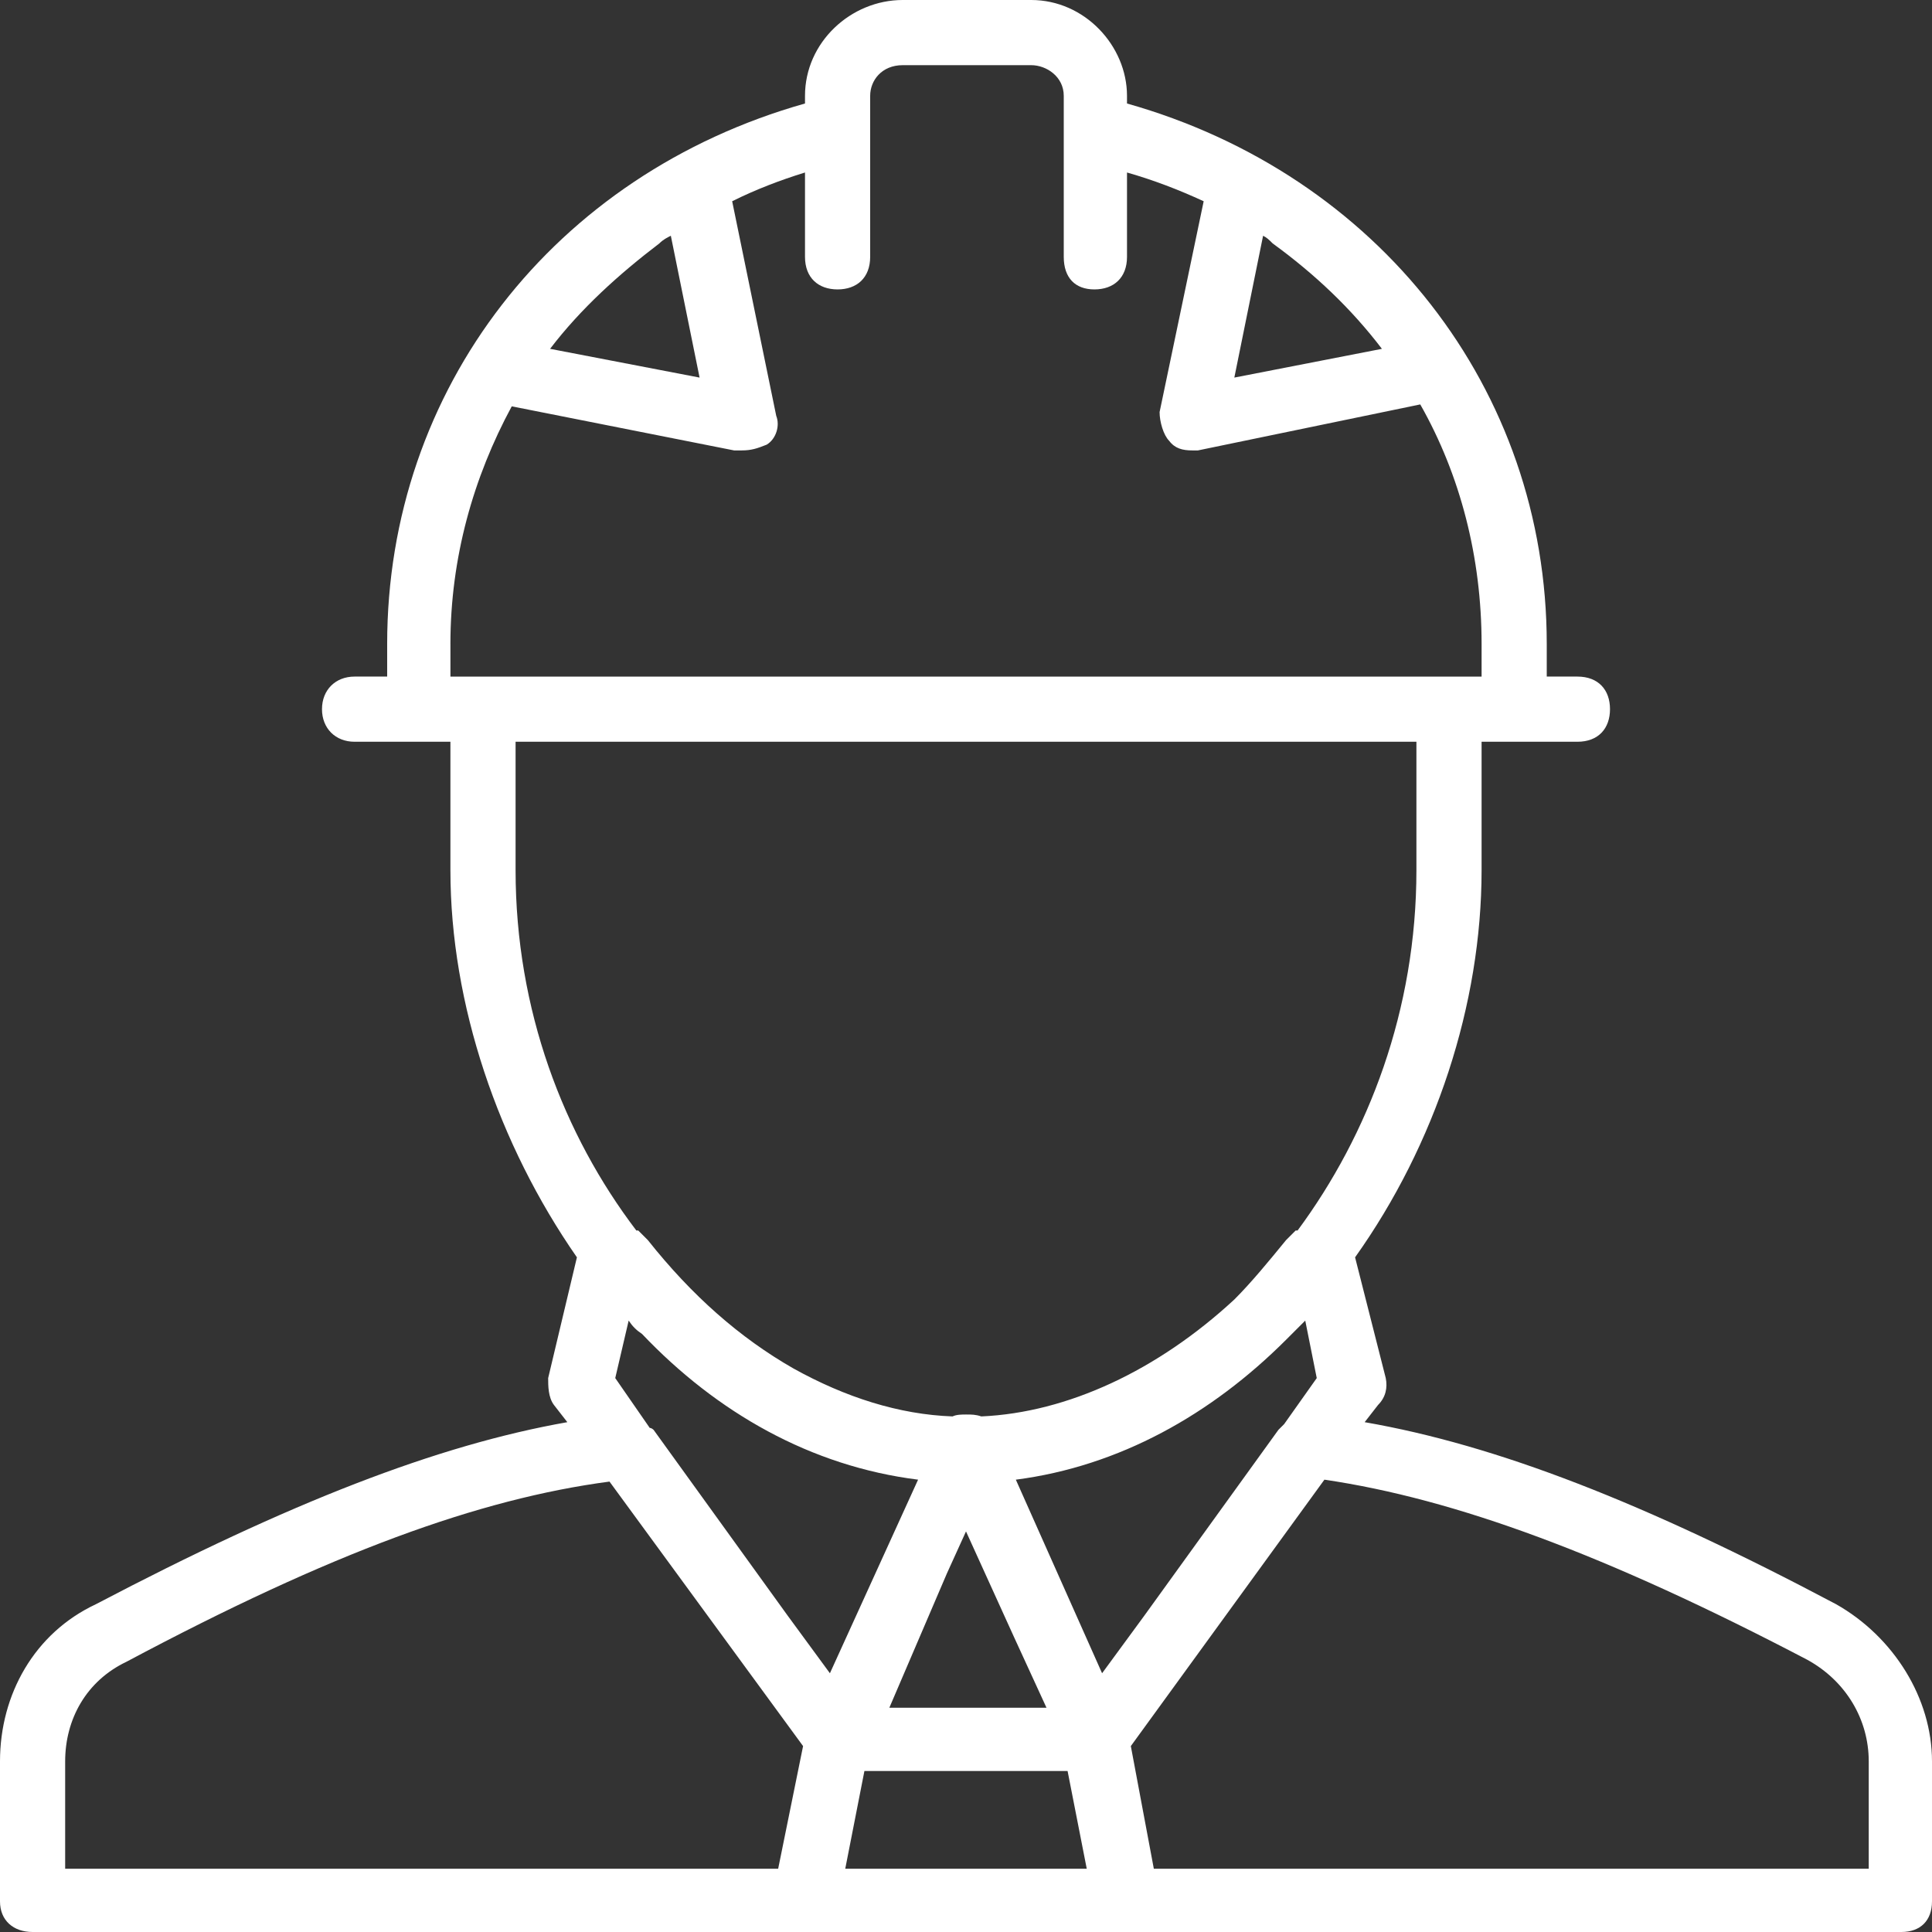
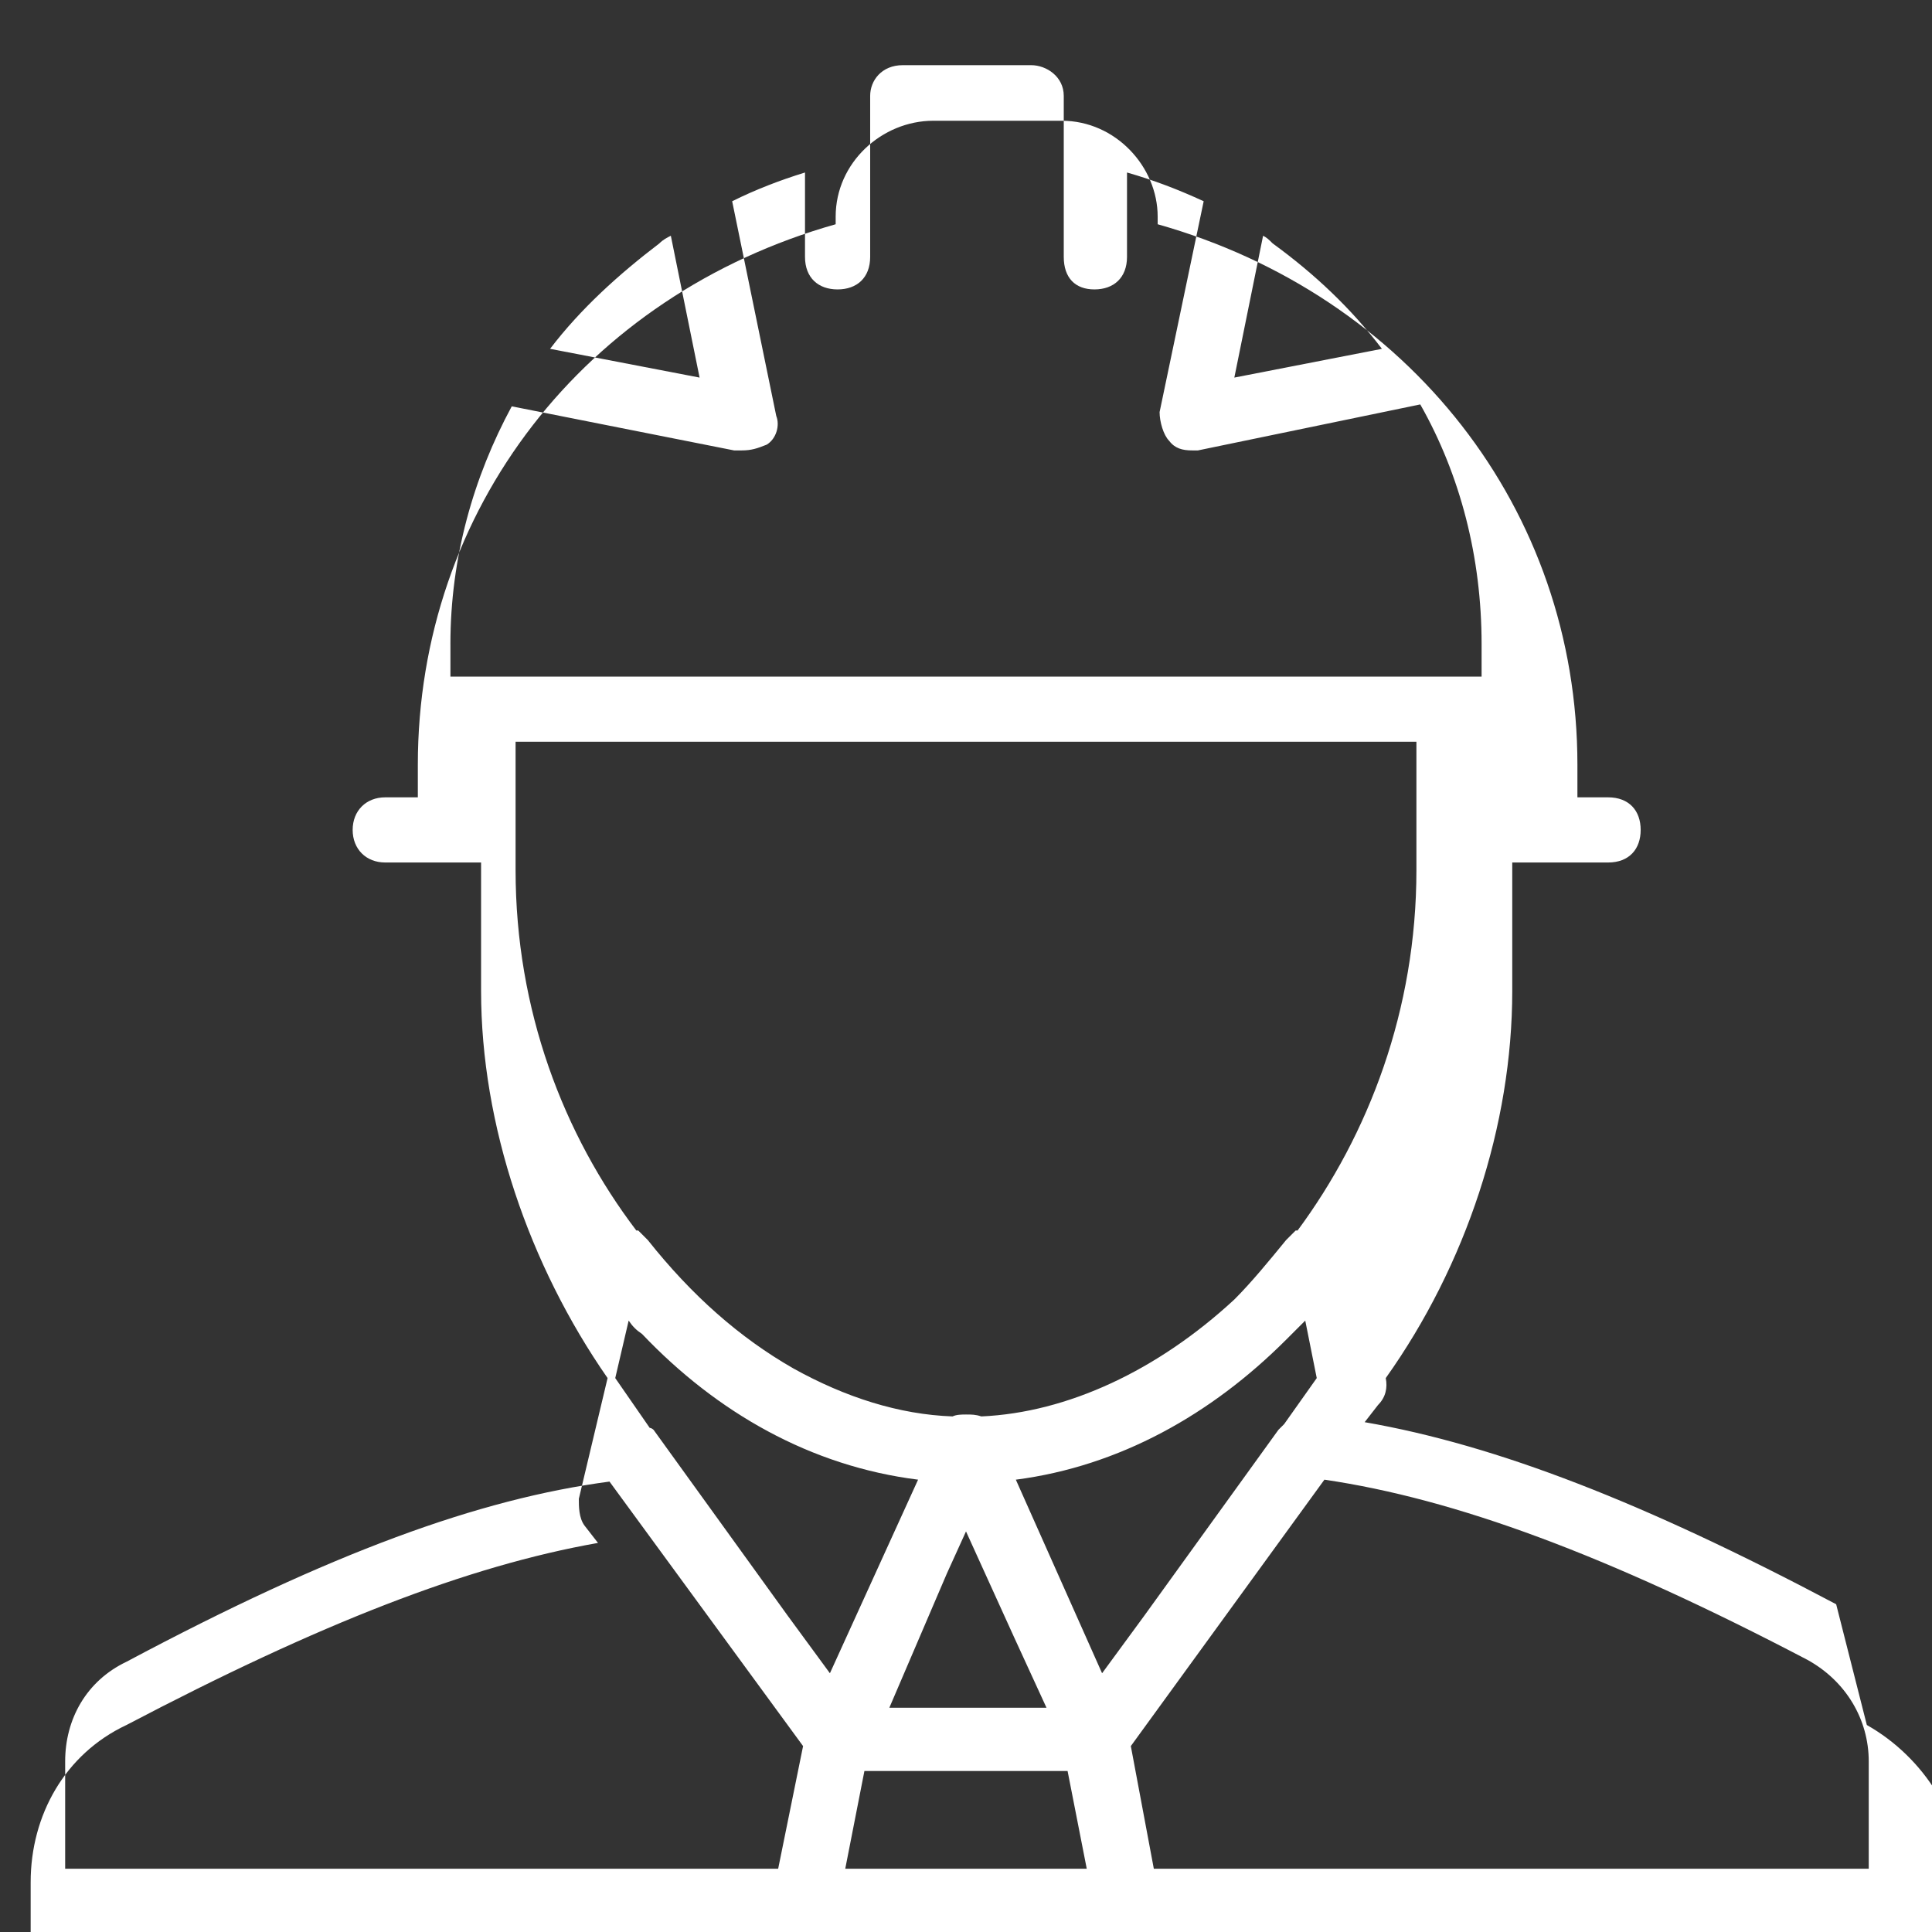
<svg xmlns="http://www.w3.org/2000/svg" xml:space="preserve" width="150px" height="150px" version="1.1" style="shape-rendering:geometricPrecision; text-rendering:geometricPrecision; image-rendering:optimizeQuality; fill-rule:evenodd; clip-rule:evenodd" viewBox="0 0 10.08 10.08">
  <rect x="0" y="0" width="10.08" height="10.08" fill="#333333" stroke="none" />
  <defs>
    <style type="text/css">
   
    .fil0 {fill:white;fill-rule:nonzero}
   
  </style>
  </defs>
  <g id="Layer_x0020_1">
-     <path class="fil0" d="M9.58 8.37c-1,-0.53 -1.77,-0.83 -2.46,-0.95l0.07 -0.09c0.04,-0.04 0.05,-0.09 0.04,-0.14l-0.16 -0.63c0.42,-0.59 0.66,-1.32 0.66,-2.02l0 -0.67 0.5 0c0.11,0 0.17,-0.07 0.17,-0.17 0,-0.1 -0.06,-0.17 -0.17,-0.17l-0.16 0 0 -0.17c0,-1.33 -0.88,-2.45 -2.19,-2.82l0 -0.04c0,-0.26 -0.22,-0.5 -0.5,-0.5l-0.67 0c-0.27,0 -0.51,0.22 -0.51,0.5l0 0.04c-1.31,0.37 -2.18,1.49 -2.18,2.82l0 0.17 -0.17 0c-0.1,0 -0.17,0.07 -0.17,0.17 0,0.1 0.07,0.17 0.17,0.17l0.5 0 0 0.67c0,0.7 0.25,1.43 0.66,2.02l-0.15 0.63c0,0.04 0,0.1 0.03,0.14l0.07 0.09c-0.68,0.12 -1.45,0.42 -2.46,0.95 -0.32,0.15 -0.5,0.47 -0.5,0.82l0 0.73c0,0.1 0.07,0.16 0.17,0.16l9.75 0c0.1,0 0.16,-0.06 0.16,-0.16l0 -0.73c0,-0.33 -0.2,-0.65 -0.5,-0.82zm-4.64 -0.16l0.1 -0.22 0.25 0.55 0.17 0.37 -0.82 0 0.3 -0.7zm-0.43 1.03l1.06 0 0.1 0.51 -1.26 0 0.1 -0.51zm2.3 -2.35l0.06 0.3 -0.17 0.24c-0.01,0.01 -0.02,0.02 -0.03,0.03l-0.7 0.97 -0.22 0.3 -0.45 -1.01c0.54,-0.07 1.02,-0.34 1.41,-0.73 0.01,-0.01 0.01,-0.01 0.02,-0.02l0 0c0.03,-0.03 0.05,-0.05 0.08,-0.08zm-0.22 -5.66c0.02,0.01 0.03,0.02 0.05,0.04 0.22,0.16 0.41,0.34 0.57,0.55l-0.77 0.15 0.15 -0.74zm-2.94 0.74l-0.78 -0.15c0.16,-0.21 0.36,-0.39 0.57,-0.55 0.02,-0.02 0.04,-0.03 0.06,-0.04l0.15 0.74zm-1.3 1.39c0,-0.45 0.12,-0.87 0.32,-1.24l1.16 0.23 0.04 0c0.05,0 0.08,-0.01 0.13,-0.03 0.05,-0.03 0.07,-0.1 0.05,-0.15l-0.23 -1.12c0.12,-0.06 0.25,-0.11 0.38,-0.15l0 0.44c0,0.11 0.07,0.17 0.17,0.17 0.1,0 0.17,-0.06 0.17,-0.17l0 -0.84c0,-0.08 0.06,-0.16 0.17,-0.16l0.67 0c0.08,0 0.17,0.06 0.17,0.16l0 0.84c0,0.11 0.06,0.17 0.16,0.17 0.1,0 0.17,-0.06 0.17,-0.17l0 -0.44c0.14,0.04 0.27,0.09 0.4,0.15l-0.23 1.1c0,0.05 0.02,0.12 0.05,0.15 0.03,0.04 0.07,0.05 0.12,0.05l0.03 0 1.16 -0.24c0.21,0.37 0.32,0.8 0.32,1.25l0 0.17 -5.38 0 0 -0.17zm0.34 0.51l4.7 0 0 0.67c0,0.73 -0.25,1.38 -0.62,1.88l-0.01 0 -0.05 0.05c-0.09,0.11 -0.18,0.22 -0.27,0.31 -0.4,0.37 -0.87,0.59 -1.32,0.61 -0.03,-0.01 -0.05,-0.01 -0.08,-0.01 -0.02,0 -0.05,0 -0.07,0.01 -0.28,-0.01 -0.56,-0.1 -0.83,-0.25 -0.28,-0.16 -0.53,-0.38 -0.76,-0.67l-0.05 -0.05 -0.01 0c-0.38,-0.5 -0.63,-1.15 -0.63,-1.88l0 -0.67 0 0zm2.1 3.85l-0.46 1.01 -0.22 -0.3 -0.7 -0.97c0,0 -0.01,-0.01 -0.02,-0.01l-0.18 -0.26 0.07 -0.3c0.02,0.03 0.04,0.05 0.07,0.07 0.39,0.41 0.88,0.69 1.44,0.76zm-4.45 1.47c0,-0.22 0.11,-0.42 0.32,-0.52 1.07,-0.57 1.84,-0.85 2.52,-0.94l1.01 1.38 -0.13 0.64 -3.72 0 0 -0.56zm9.41 0.56l-3.73 0 -0.12 -0.64 1.01 -1.39c0.68,0.1 1.47,0.39 2.52,0.94 0.2,0.11 0.32,0.31 0.32,0.53l0 0.56z" />
+     <path class="fil0" d="M9.58 8.37c-1,-0.53 -1.77,-0.83 -2.46,-0.95l0.07 -0.09c0.04,-0.04 0.05,-0.09 0.04,-0.14c0.42,-0.59 0.66,-1.32 0.66,-2.02l0 -0.67 0.5 0c0.11,0 0.17,-0.07 0.17,-0.17 0,-0.1 -0.06,-0.17 -0.17,-0.17l-0.16 0 0 -0.17c0,-1.33 -0.88,-2.45 -2.19,-2.82l0 -0.04c0,-0.26 -0.22,-0.5 -0.5,-0.5l-0.67 0c-0.27,0 -0.51,0.22 -0.51,0.5l0 0.04c-1.31,0.37 -2.18,1.49 -2.18,2.82l0 0.17 -0.17 0c-0.1,0 -0.17,0.07 -0.17,0.17 0,0.1 0.07,0.17 0.17,0.17l0.5 0 0 0.67c0,0.7 0.25,1.43 0.66,2.02l-0.15 0.63c0,0.04 0,0.1 0.03,0.14l0.07 0.09c-0.68,0.12 -1.45,0.42 -2.46,0.95 -0.32,0.15 -0.5,0.47 -0.5,0.82l0 0.73c0,0.1 0.07,0.16 0.17,0.16l9.75 0c0.1,0 0.16,-0.06 0.16,-0.16l0 -0.73c0,-0.33 -0.2,-0.65 -0.5,-0.82zm-4.64 -0.16l0.1 -0.22 0.25 0.55 0.17 0.37 -0.82 0 0.3 -0.7zm-0.43 1.03l1.06 0 0.1 0.51 -1.26 0 0.1 -0.51zm2.3 -2.35l0.06 0.3 -0.17 0.24c-0.01,0.01 -0.02,0.02 -0.03,0.03l-0.7 0.97 -0.22 0.3 -0.45 -1.01c0.54,-0.07 1.02,-0.34 1.41,-0.73 0.01,-0.01 0.01,-0.01 0.02,-0.02l0 0c0.03,-0.03 0.05,-0.05 0.08,-0.08zm-0.22 -5.66c0.02,0.01 0.03,0.02 0.05,0.04 0.22,0.16 0.41,0.34 0.57,0.55l-0.77 0.15 0.15 -0.74zm-2.94 0.74l-0.78 -0.15c0.16,-0.21 0.36,-0.39 0.57,-0.55 0.02,-0.02 0.04,-0.03 0.06,-0.04l0.15 0.74zm-1.3 1.39c0,-0.45 0.12,-0.87 0.32,-1.24l1.16 0.23 0.04 0c0.05,0 0.08,-0.01 0.13,-0.03 0.05,-0.03 0.07,-0.1 0.05,-0.15l-0.23 -1.12c0.12,-0.06 0.25,-0.11 0.38,-0.15l0 0.44c0,0.11 0.07,0.17 0.17,0.17 0.1,0 0.17,-0.06 0.17,-0.17l0 -0.84c0,-0.08 0.06,-0.16 0.17,-0.16l0.67 0c0.08,0 0.17,0.06 0.17,0.16l0 0.84c0,0.11 0.06,0.17 0.16,0.17 0.1,0 0.17,-0.06 0.17,-0.17l0 -0.44c0.14,0.04 0.27,0.09 0.4,0.15l-0.23 1.1c0,0.05 0.02,0.12 0.05,0.15 0.03,0.04 0.07,0.05 0.12,0.05l0.03 0 1.16 -0.24c0.21,0.37 0.32,0.8 0.32,1.25l0 0.17 -5.38 0 0 -0.17zm0.34 0.51l4.7 0 0 0.67c0,0.73 -0.25,1.38 -0.62,1.88l-0.01 0 -0.05 0.05c-0.09,0.11 -0.18,0.22 -0.27,0.31 -0.4,0.37 -0.87,0.59 -1.32,0.61 -0.03,-0.01 -0.05,-0.01 -0.08,-0.01 -0.02,0 -0.05,0 -0.07,0.01 -0.28,-0.01 -0.56,-0.1 -0.83,-0.25 -0.28,-0.16 -0.53,-0.38 -0.76,-0.67l-0.05 -0.05 -0.01 0c-0.38,-0.5 -0.63,-1.15 -0.63,-1.88l0 -0.67 0 0zm2.1 3.85l-0.46 1.01 -0.22 -0.3 -0.7 -0.97c0,0 -0.01,-0.01 -0.02,-0.01l-0.18 -0.26 0.07 -0.3c0.02,0.03 0.04,0.05 0.07,0.07 0.39,0.41 0.88,0.69 1.44,0.76zm-4.45 1.47c0,-0.22 0.11,-0.42 0.32,-0.52 1.07,-0.57 1.84,-0.85 2.52,-0.94l1.01 1.38 -0.13 0.64 -3.72 0 0 -0.56zm9.41 0.56l-3.73 0 -0.12 -0.64 1.01 -1.39c0.68,0.1 1.47,0.39 2.52,0.94 0.2,0.11 0.32,0.31 0.32,0.53l0 0.56z" />
  </g>
</svg>